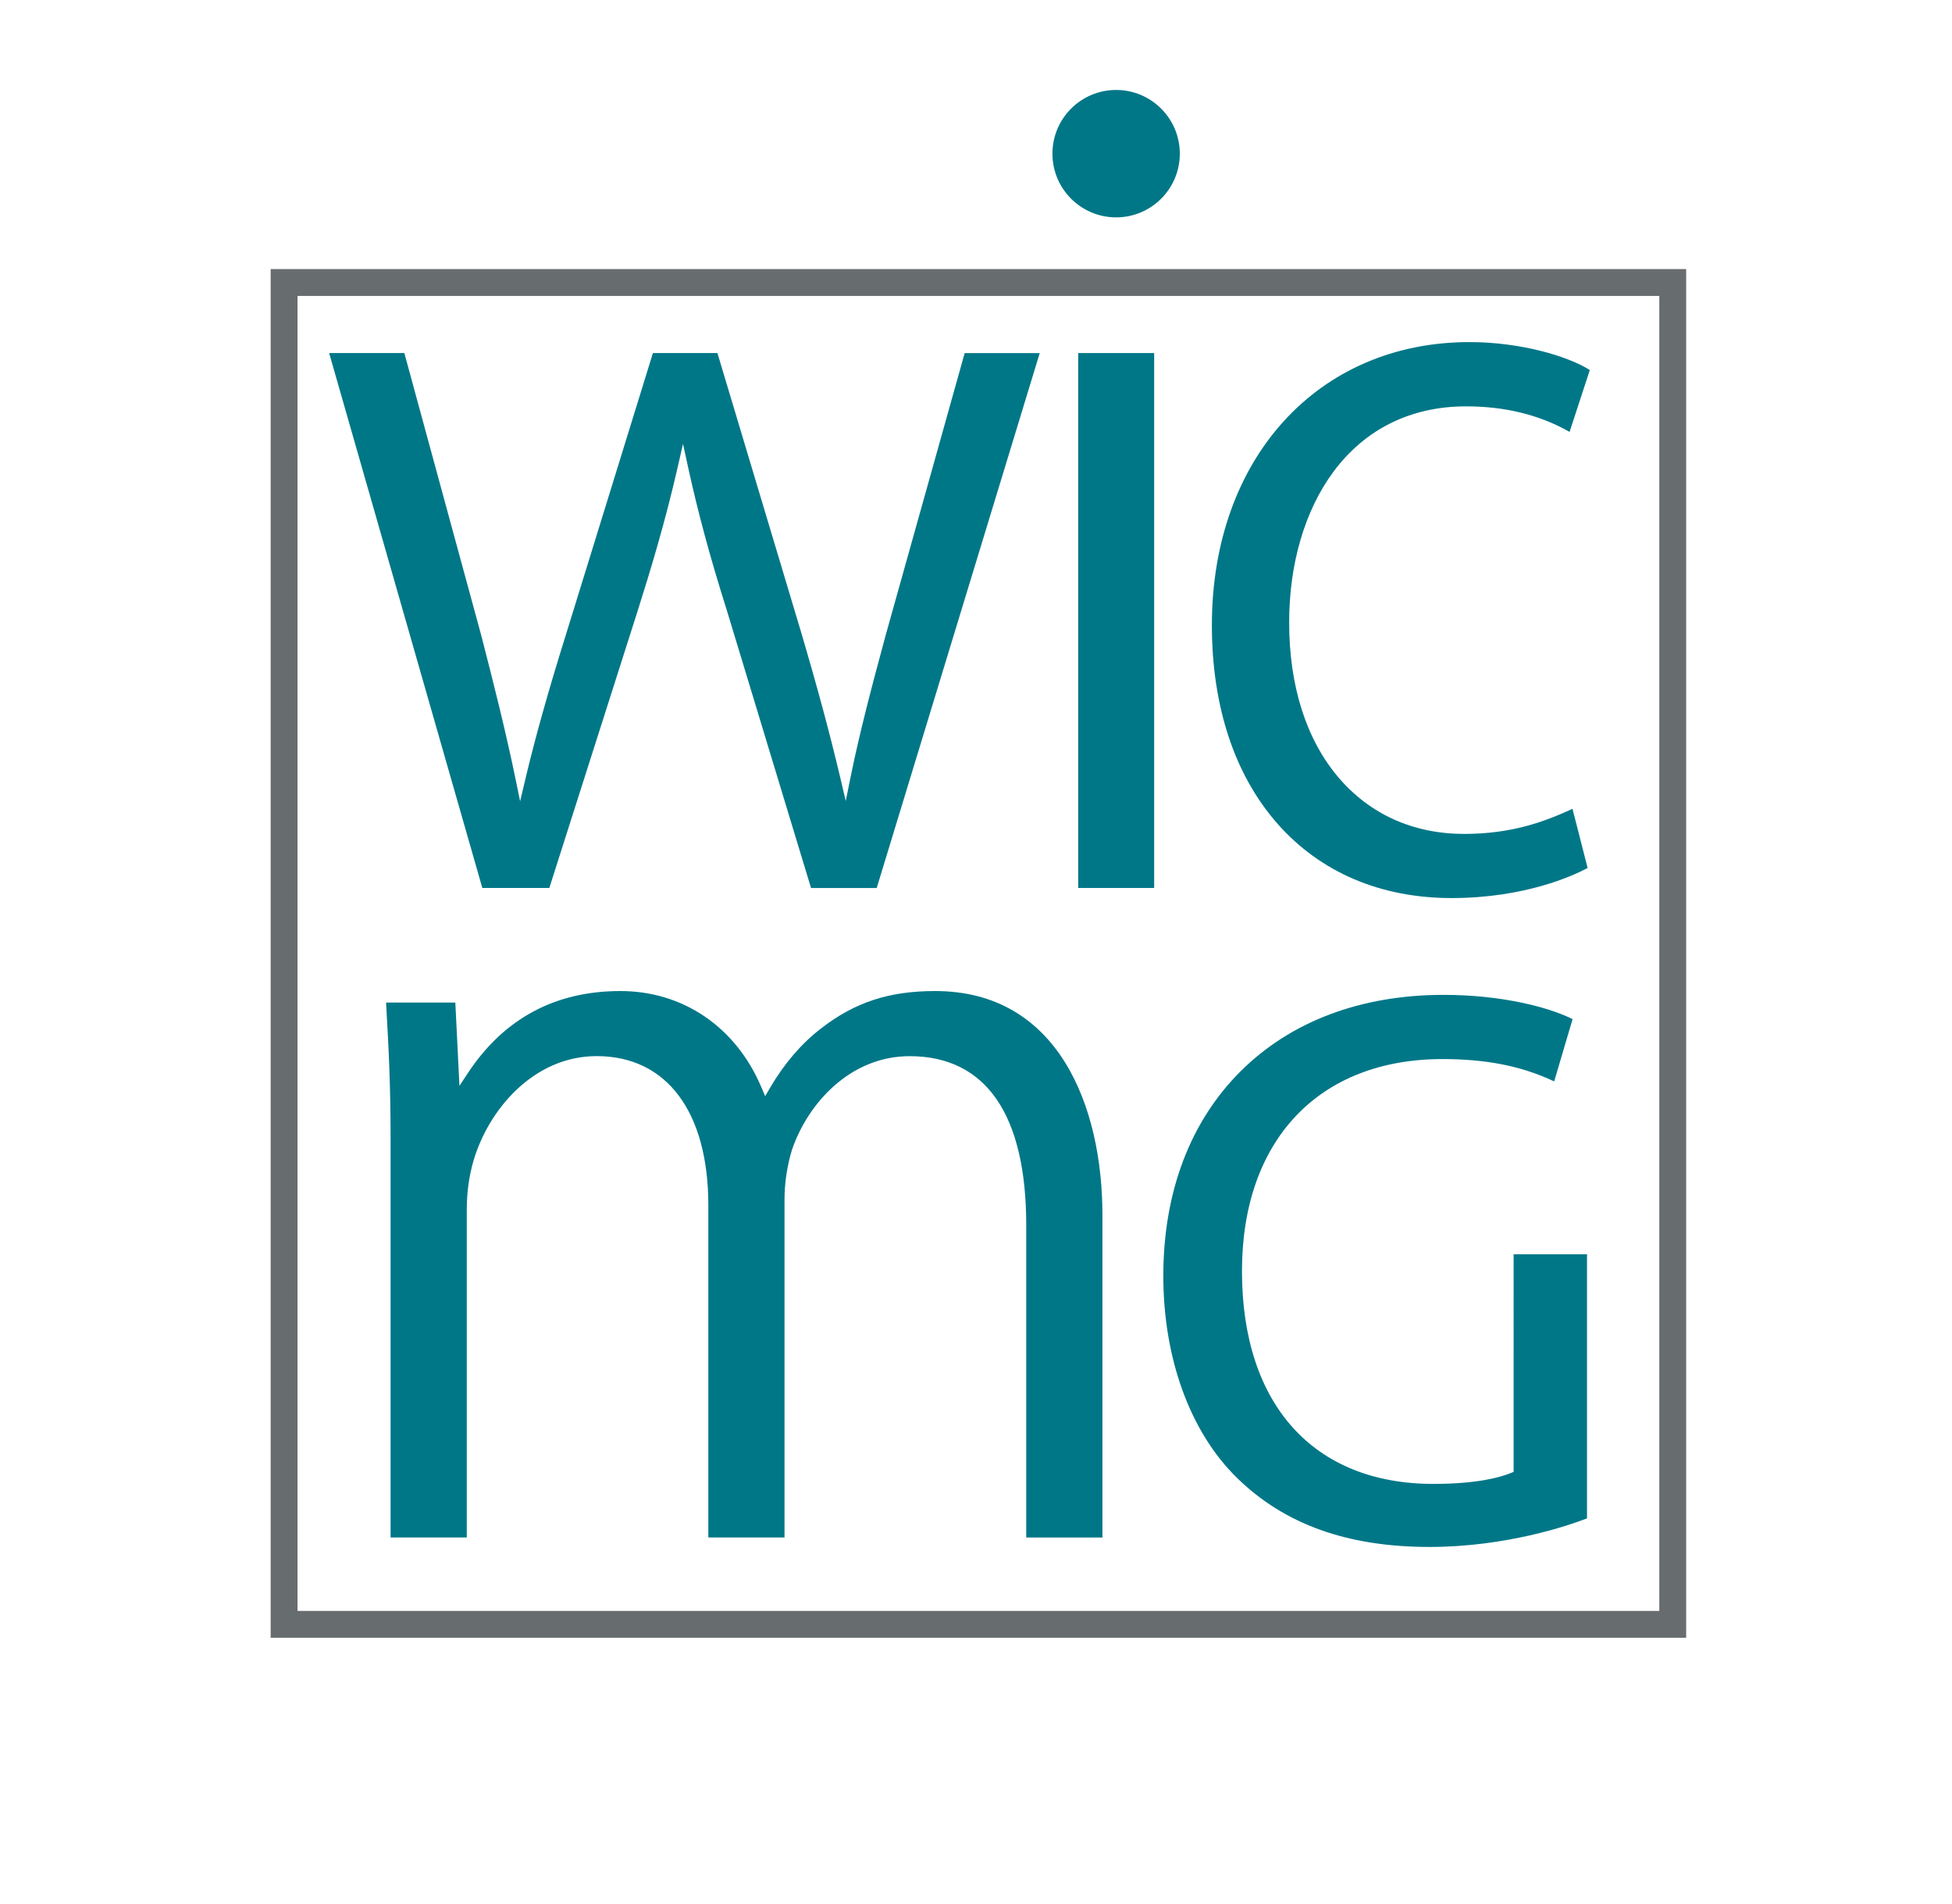
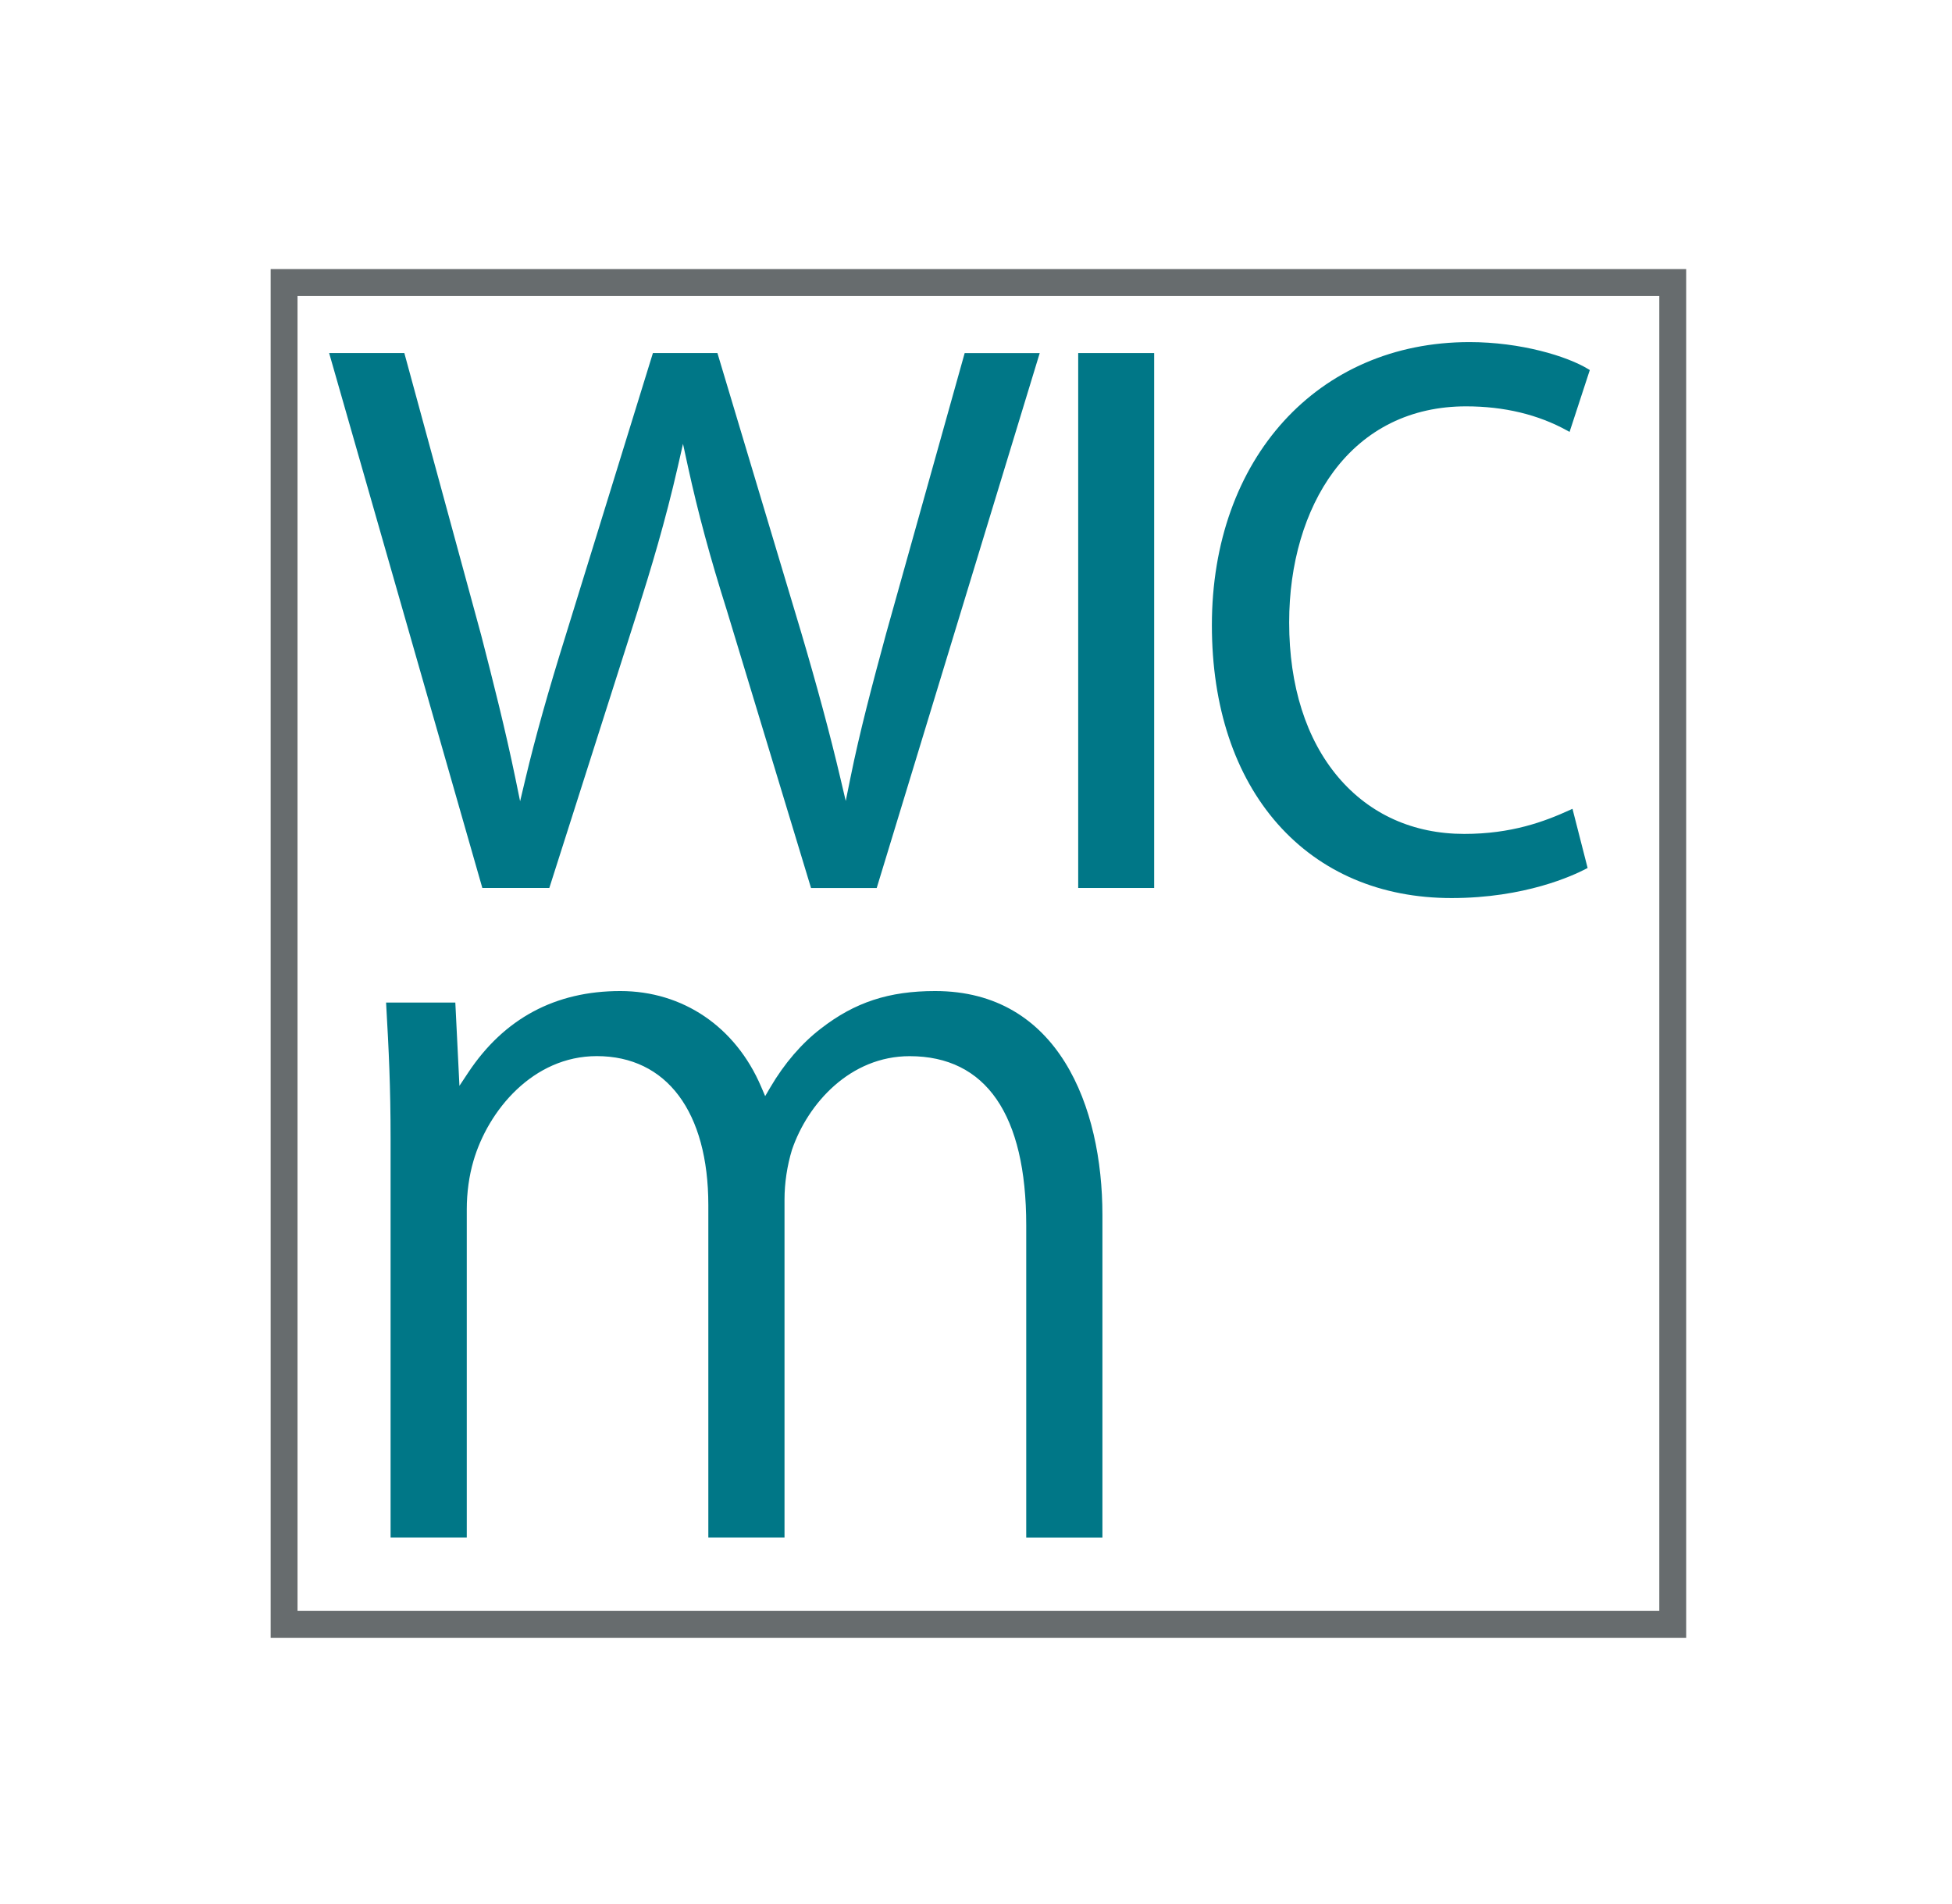
<svg xmlns="http://www.w3.org/2000/svg" version="1.1" id="Ebene_1" x="0px" y="0px" viewBox="0 0 356.13 347.24" style="enable-background:new 0 0 356.13 347.24;" xml:space="preserve">
  <style type="text/css">
	.st0{fill:none;}
	.st1{fill:#676C6E;}
	.st2{fill:#007787;}
</style>
  <rect x="4.44" y="-4.44" transform="matrix(-1.836970e-16 1 -1 -1.836970e-16 351.684 -4.445)" class="st0" width="347.24" height="356.13" />
  <path class="st1" d="M54.28,293.84h248.45V53.98H54.28V293.84z M307.63,298.74H49.38V49.08h258.25V298.74z" />
  <g>
    <path class="st2" d="M165.96,192.65c13.92,0,21.27,10.67,21.27,30.84v56.96h13.9V221.6c0-19.74-8.02-40.83-30.52-40.83   c-8.43,0-14.67,2.05-20.85,6.85c-3.49,2.67-6.67,6.37-9.21,10.7l-0.95,1.62l-0.74-1.73c-4.67-10.92-14.27-17.44-25.69-17.44   c-11.87,0-21.21,5.01-27.76,14.89l-1.59,2.4l-0.75-15.19H70.44l0.02,0.4c0.47,8.25,0.8,14.83,0.8,24.46v72.71h13.9v-59.87   c0-3.04,0.42-6.09,1.22-8.82c2.68-9.2,10.86-19.11,22.5-19.11c12.75,0,20.35,10.17,20.35,27.19v60.61h13.9V218.8   c0-3.01,0.47-6.14,1.36-9.07C147.4,201.21,155.15,192.65,165.96,192.65" />
-     <path class="st2" d="M276.14,268.48l-0.59,0.24c-1.8,0.73-6.01,1.95-14.05,1.95c-21.86,0-34.91-14.51-34.91-38.81   c0-23.86,14.01-38.68,36.57-38.68c7.87,0,14.22,1.23,19.99,3.89l0.4,0.18l3.36-11.36l-0.29-0.14c-4.32-2.07-12.69-4.28-23.25-4.28   c-15.08,0-27.9,4.83-37.05,13.96c-9.18,9.15-14.05,22-14.08,37.15c-0.03,15.15,4.88,28.65,13.48,37.03   c8.65,8.45,20.12,12.56,35.08,12.56c14.01,0,25.36-3.92,28.5-5.12l0.24-0.09v-48.17h-13.39V268.48z" />
    <path class="st2" d="M176,64.4l-14.32,51.12c-2.58,9.51-4.85,18.07-6.52,26.34l-0.86,4.24l-0.99-4.21   c-1.86-7.9-4.22-16.66-7.21-26.77L130.89,64.4h-11.77l-15.96,51.65c-3.13,10.01-5.51,18.49-7.28,25.94l-0.99,4.16l-0.86-4.19   c-1.82-8.82-4.08-17.73-6.24-26.1L73.77,64.4H60.05L88,161.97h12.22l16.02-50.24c2.51-7.91,5.14-16.62,7.43-26.64l0.94-4.13   l0.9,4.14c1.87,8.54,4.06,16.63,7.1,26.24l15.36,50.64h11.98l29.74-97.57H176z" />
  </g>
  <rect x="196.71" y="64.4" class="st2" width="13.86" height="97.57" />
  <g>
    <path class="st2" d="M286.49,147.71c-4.75,2.18-10.76,4.4-19.34,4.4c-9.3,0-17.25-3.58-22.99-10.34   c-5.86-6.91-8.96-16.67-8.96-28.22c-0.01-10.71,2.87-20.48,8.09-27.52c5.79-7.79,14.15-11.91,24.18-11.91   c6.94,0,13.16,1.49,18.49,4.44l0.4,0.22l3.69-11.28l-0.26-0.16c-3.89-2.38-12.35-4.94-21.7-4.94c-27.66,0-46.99,21.24-46.99,51.64   c0,14.84,4.16,27.38,12.02,36.27c7.82,8.83,18.78,13.5,31.7,13.5c13.39,0,22.19-4.1,24.57-5.35l0.26-0.14l-2.76-10.79   L286.49,147.71z" />
-     <path class="st2" d="M192.01,28.03c0-6.42,5.2-11.62,11.62-11.62c6.42,0,11.62,5.21,11.62,11.62c0,6.42-5.21,11.62-11.62,11.62   C197.22,39.65,192.01,34.45,192.01,28.03" />
  </g>
</svg>